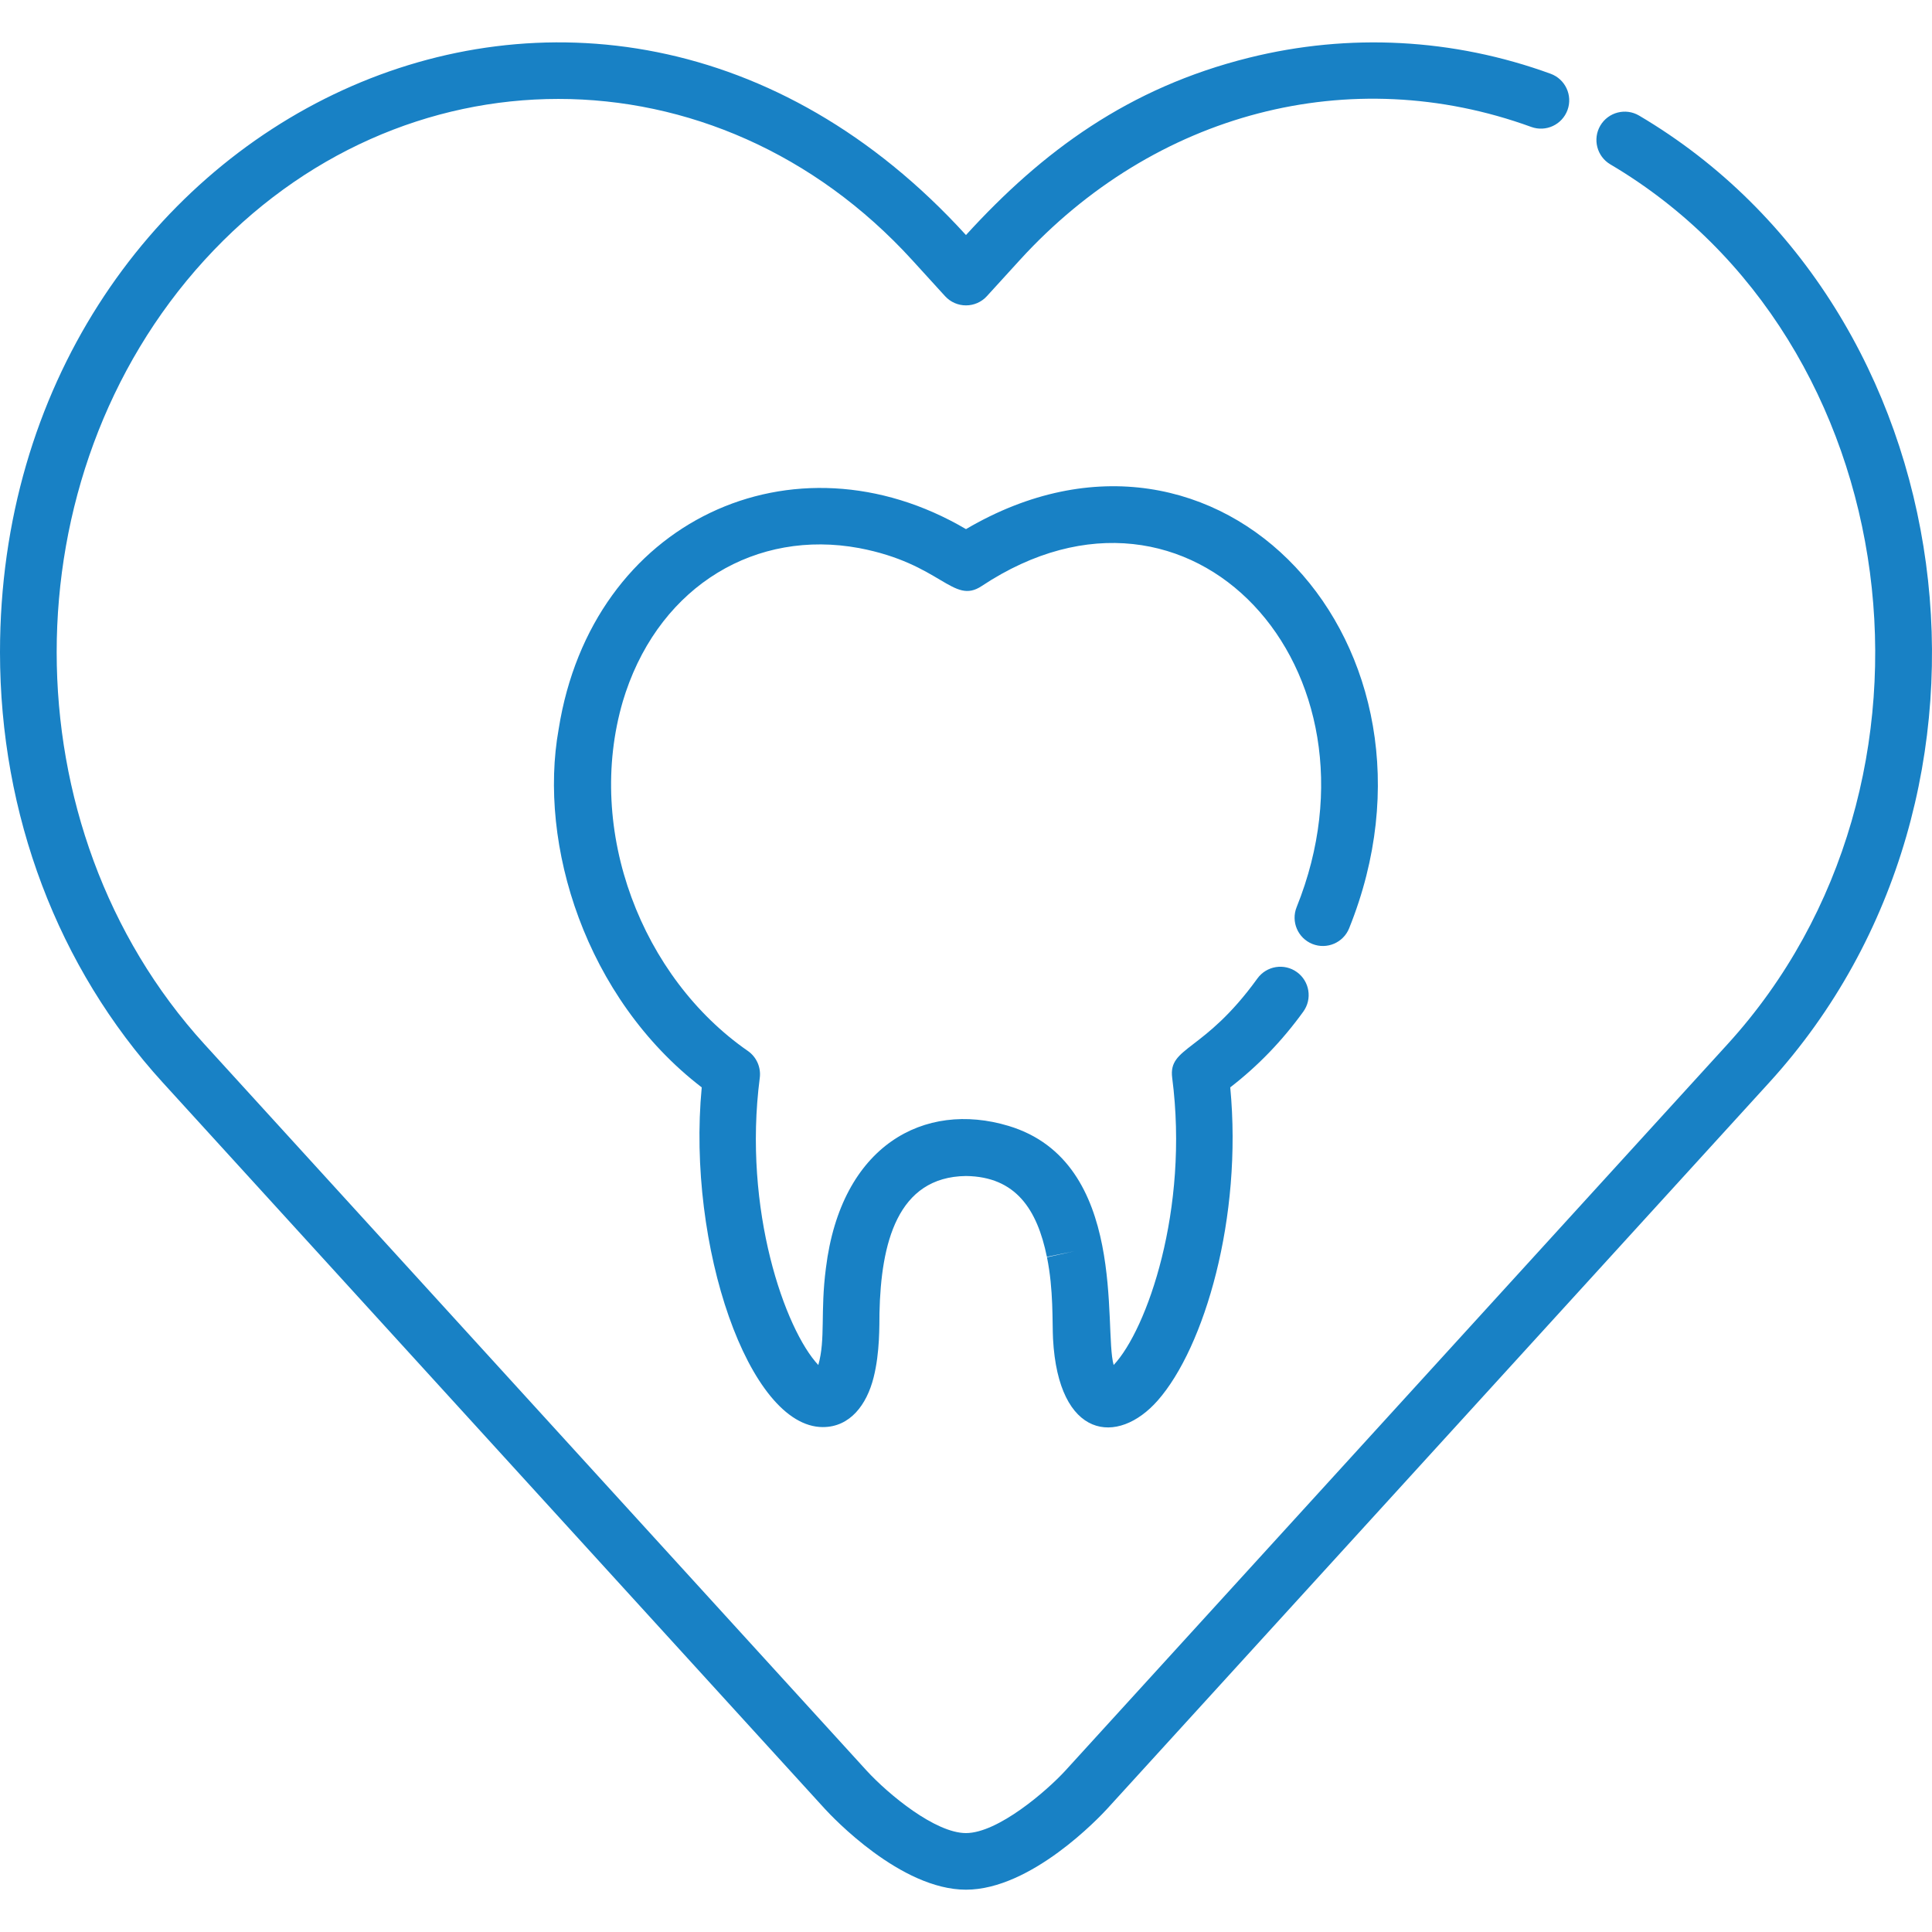
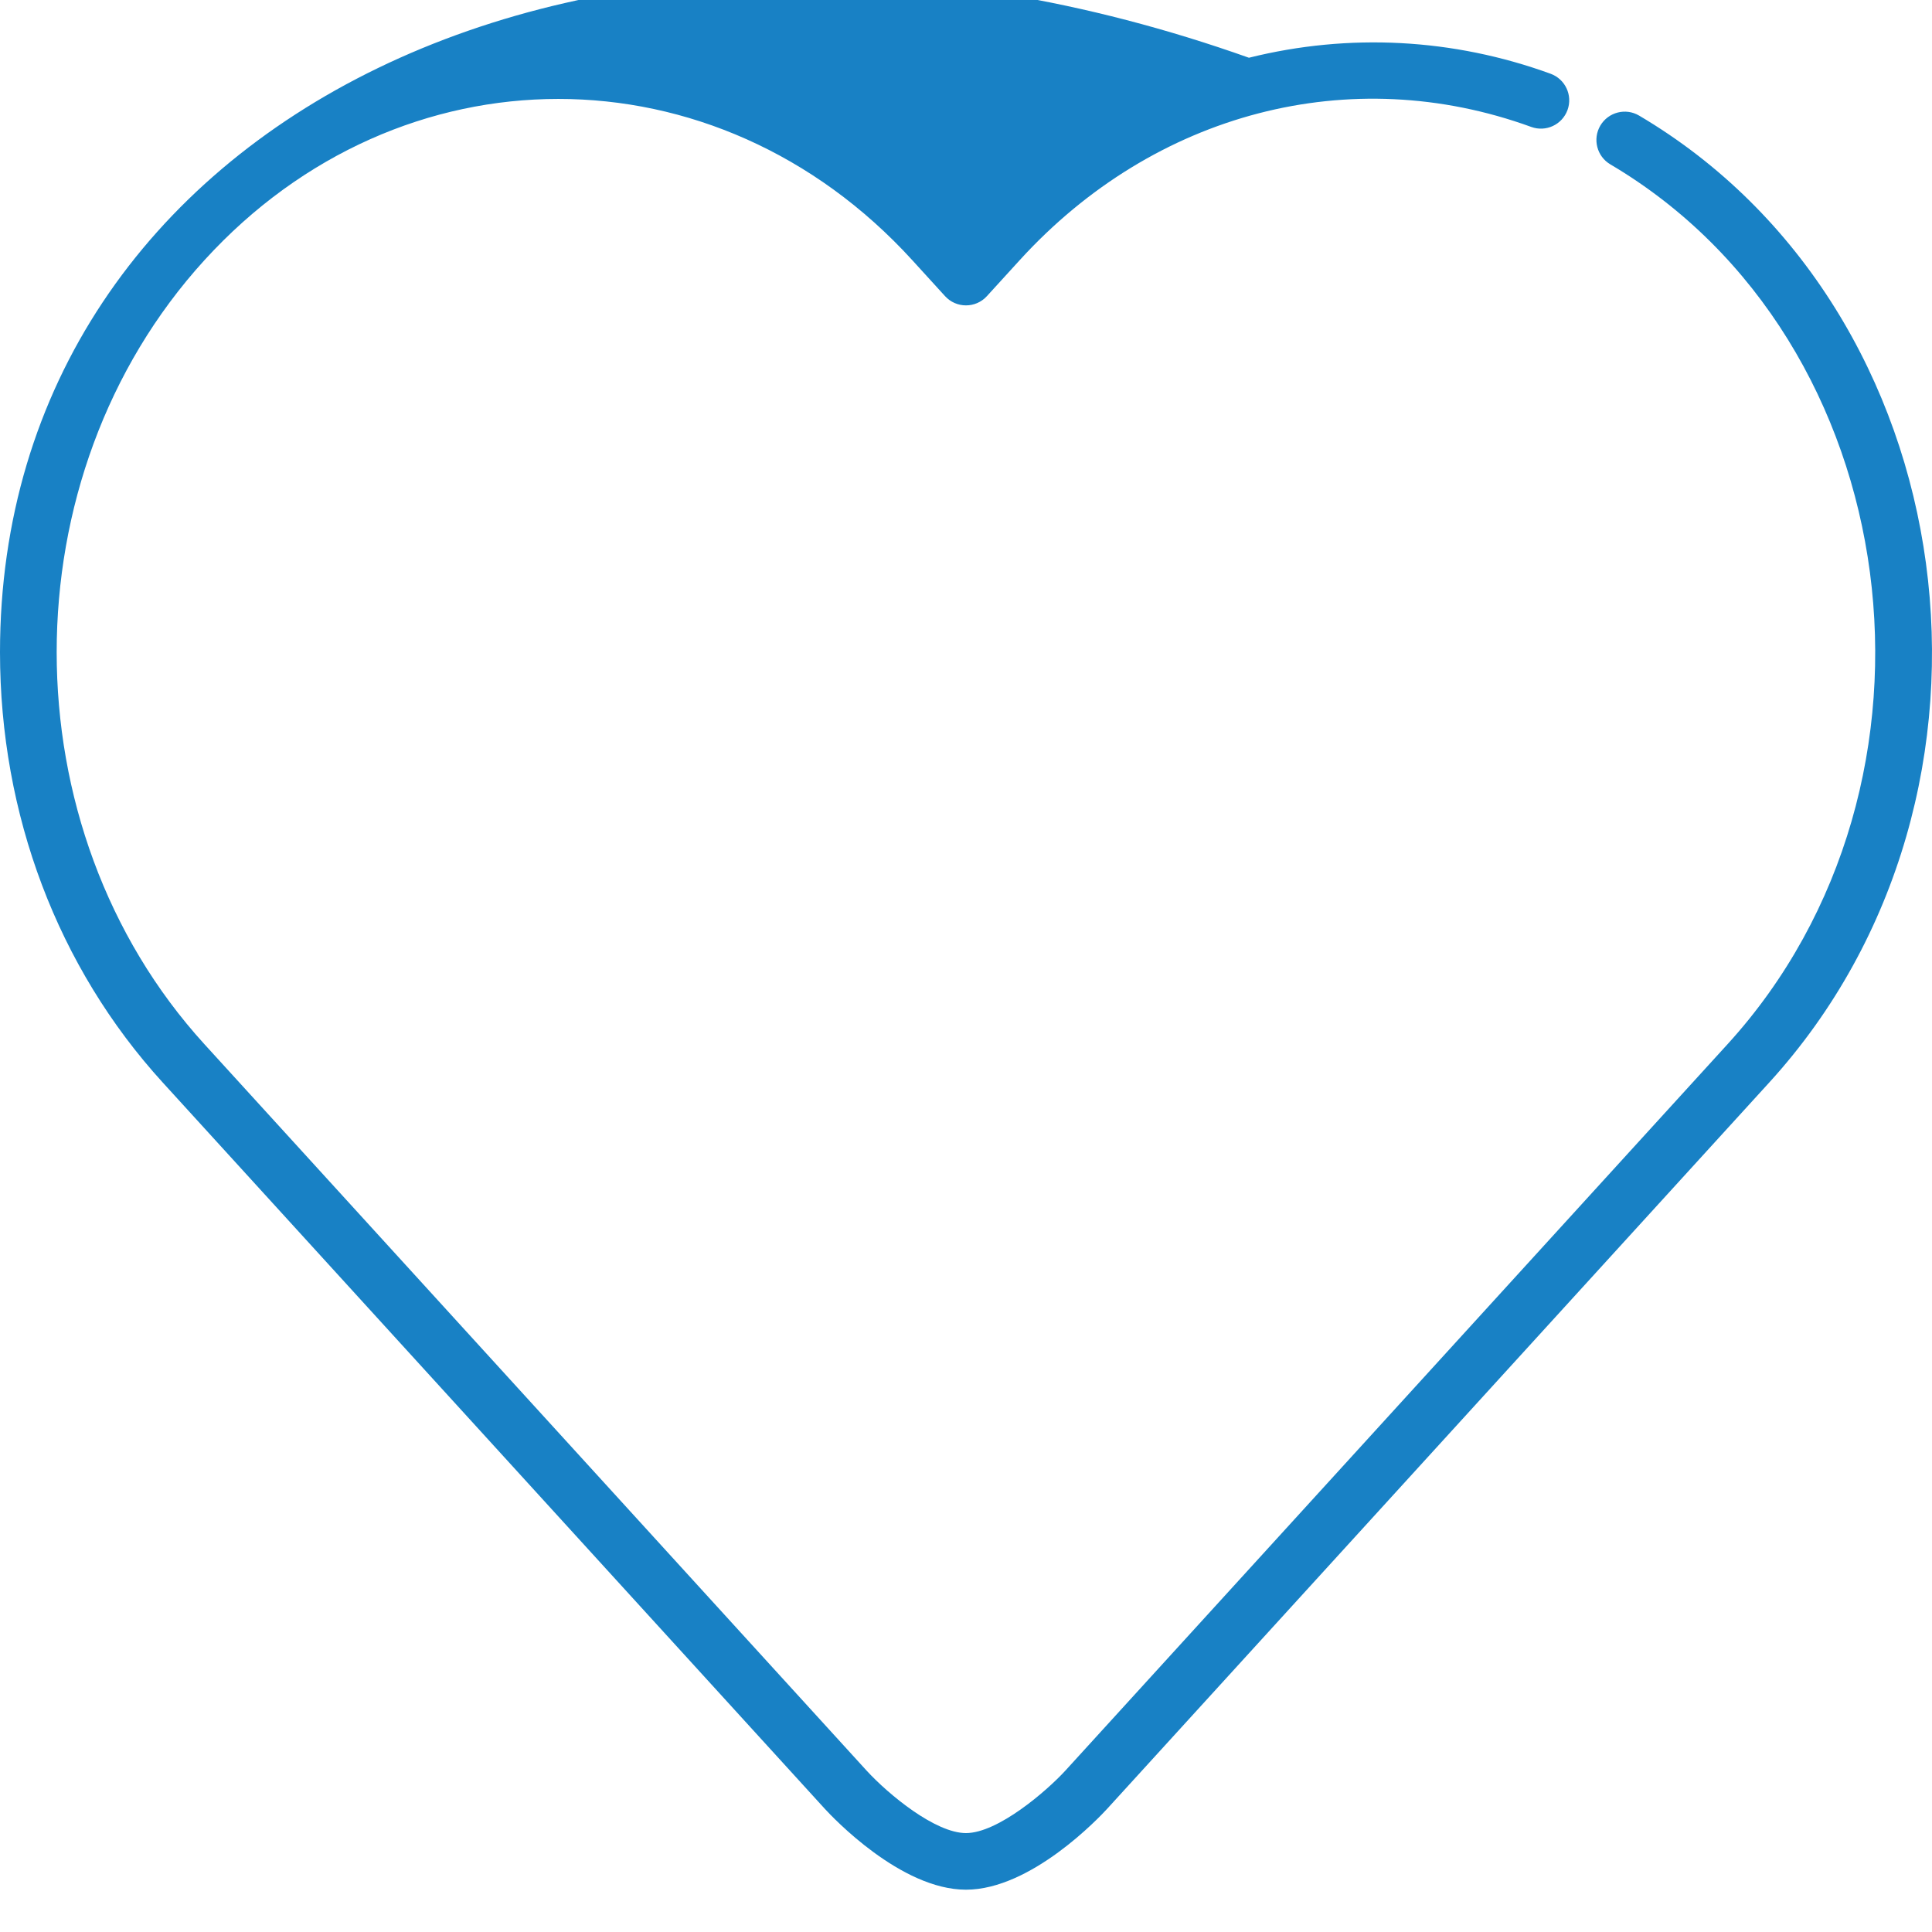
<svg xmlns="http://www.w3.org/2000/svg" width="70" height="70" viewBox="0 0 70 70" fill="none">
  <g clip-path="url(#clip0_3624_8561)">
-     <path d="M47.548 34.201C48.073 34.412 48.671 34.158 48.882 33.633C52.995 23.42 44.209 13.761 35 19.171C28.767 15.51 21.445 18.838 20.242 26.413C19.49 30.59 21.206 36.155 25.425 39.398C24.878 45.132 27.133 51.706 29.813 51.706C30.803 51.706 31.405 50.892 31.652 49.91C31.884 48.993 31.858 48.006 31.865 47.577C31.918 45.053 32.506 42.64 34.999 42.609C36.803 42.631 37.579 43.817 37.931 45.538L38.935 45.332L37.934 45.553C38.175 46.732 38.122 47.906 38.153 48.508C38.346 52.137 40.495 52.397 41.95 50.739C43.635 48.82 45.025 44.128 44.574 39.397C45.569 38.631 46.458 37.71 47.221 36.653C47.553 36.194 47.449 35.553 46.99 35.221C46.531 34.89 45.89 34.993 45.558 35.452C43.618 38.139 42.323 37.911 42.471 39.052C43.09 43.83 41.554 48.176 40.35 49.457C39.977 48.153 40.888 42.099 36.54 40.793C33.494 39.876 30.472 41.491 29.924 45.948C29.716 47.544 29.917 48.509 29.649 49.457C28.453 48.185 26.907 43.847 27.528 39.052C27.577 38.672 27.41 38.296 27.095 38.077C23.273 35.428 21.185 30.12 22.57 25.398H22.57C22.607 25.274 22.633 25.196 22.673 25.075V25.075C23.99 21.188 27.411 19.172 31.122 19.857C34.102 20.42 34.528 21.924 35.566 21.235C43.18 16.183 50.442 24.269 46.98 32.866C46.768 33.392 47.023 33.99 47.548 34.201Z" fill="#1881C5" />
-     <path d="M59.388 4.188C58.901 3.9 58.272 4.062 57.983 4.55C57.696 5.038 57.858 5.667 58.345 5.955C69.139 12.328 71.218 28.372 62.59 37.836L38.602 64.151C37.926 64.889 36.156 66.416 34.999 66.416C33.891 66.416 32.201 65.026 31.398 64.152L7.409 37.836C0.269 30.003 0.268 17.258 7.409 9.425C14.507 1.638 25.953 1.637 33.052 9.425L34.241 10.73C34.648 11.176 35.351 11.176 35.757 10.73L36.947 9.425C41.832 4.066 48.933 2.217 55.48 4.599C56.012 4.793 56.6 4.518 56.794 3.986C56.988 3.454 56.713 2.866 56.181 2.672C52.658 1.389 48.878 1.189 45.251 2.092C40.894 3.177 37.773 5.473 34.999 8.516C21.431 -6.372 6.69754e-09 4.374 6.69754e-09 23.63C-0 29.513 2.093 35.049 5.893 39.218L29.883 65.535C30.158 65.835 32.633 68.467 34.999 68.467C37.365 68.467 39.841 65.835 40.117 65.534L64.106 39.218C73.645 28.754 71.274 11.206 59.388 4.188Z" fill="#1881C5" />
+     <path d="M59.388 4.188C58.901 3.9 58.272 4.062 57.983 4.55C57.696 5.038 57.858 5.667 58.345 5.955C69.139 12.328 71.218 28.372 62.59 37.836L38.602 64.151C37.926 64.889 36.156 66.416 34.999 66.416C33.891 66.416 32.201 65.026 31.398 64.152L7.409 37.836C0.269 30.003 0.268 17.258 7.409 9.425C14.507 1.638 25.953 1.637 33.052 9.425L34.241 10.73C34.648 11.176 35.351 11.176 35.757 10.73L36.947 9.425C41.832 4.066 48.933 2.217 55.48 4.599C56.012 4.793 56.6 4.518 56.794 3.986C56.988 3.454 56.713 2.866 56.181 2.672C52.658 1.389 48.878 1.189 45.251 2.092C21.431 -6.372 6.69754e-09 4.374 6.69754e-09 23.63C-0 29.513 2.093 35.049 5.893 39.218L29.883 65.535C30.158 65.835 32.633 68.467 34.999 68.467C37.365 68.467 39.841 65.835 40.117 65.534L64.106 39.218C73.645 28.754 71.274 11.206 59.388 4.188Z" fill="#1881C5" />
  </g>
  <defs>
    <clipPath id="clip0_3624_8561">
      <rect width="70" height="70" fill="white" />
    </clipPath>
  </defs>
</svg>